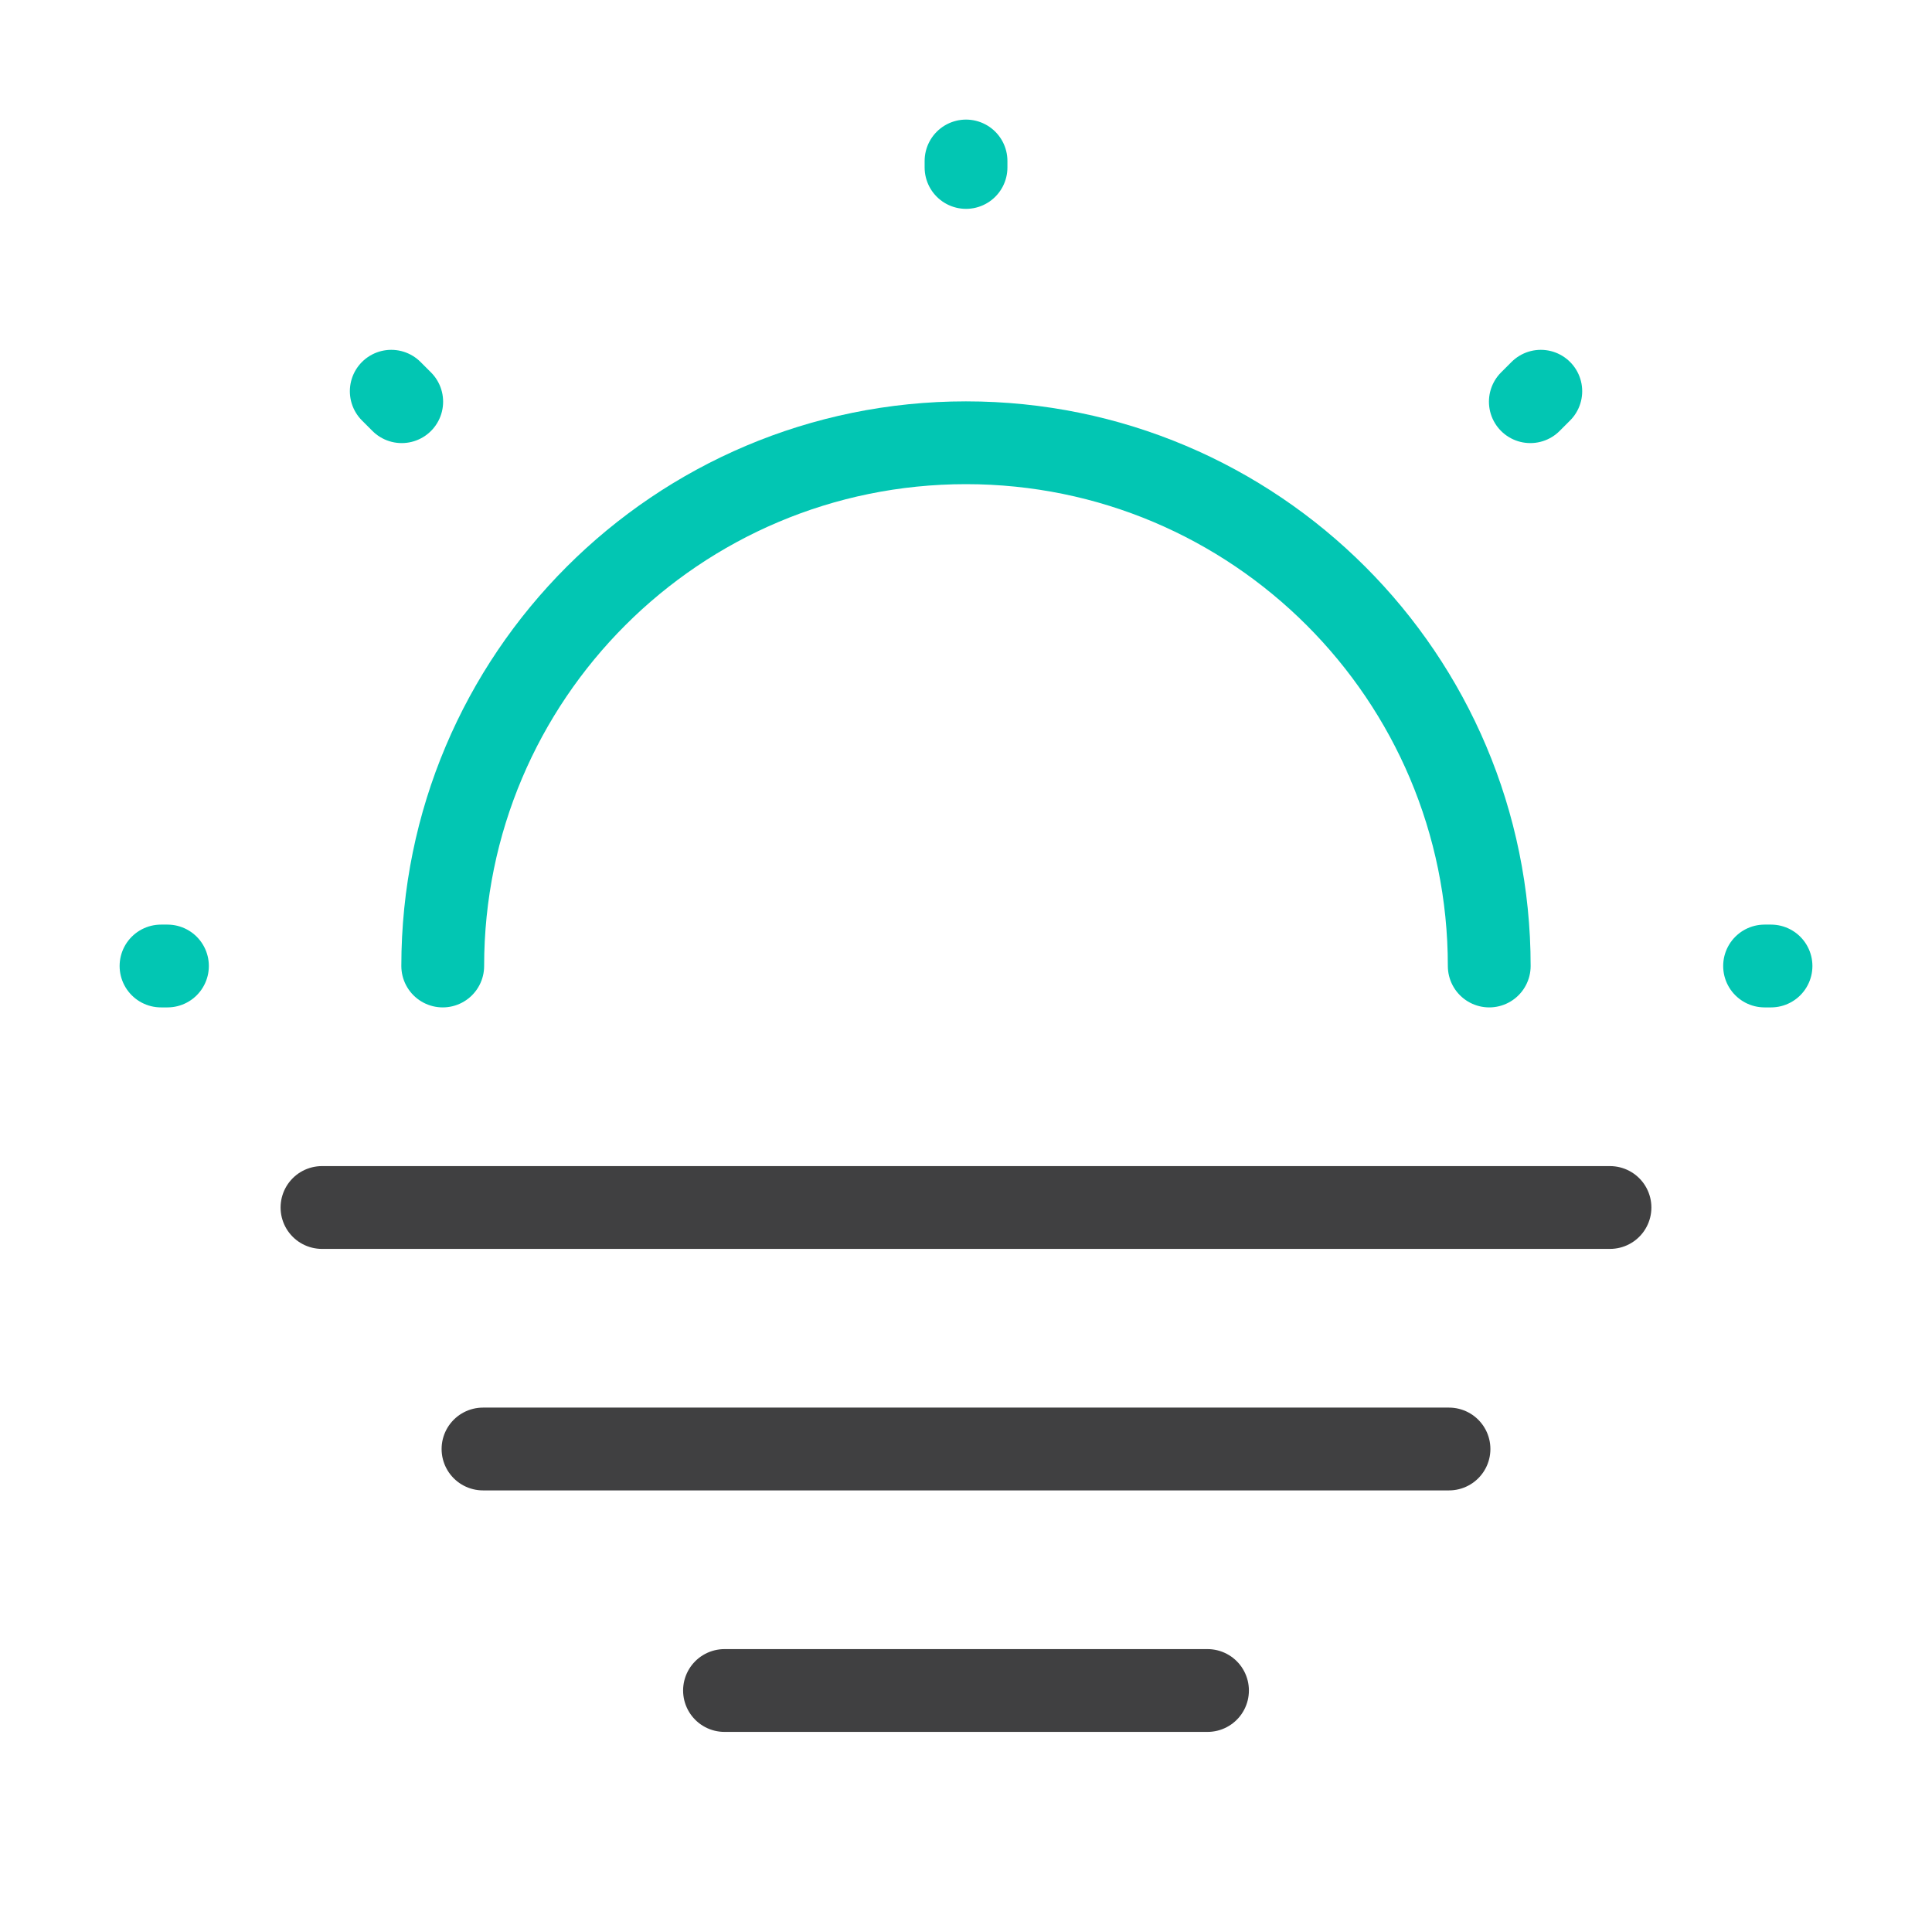
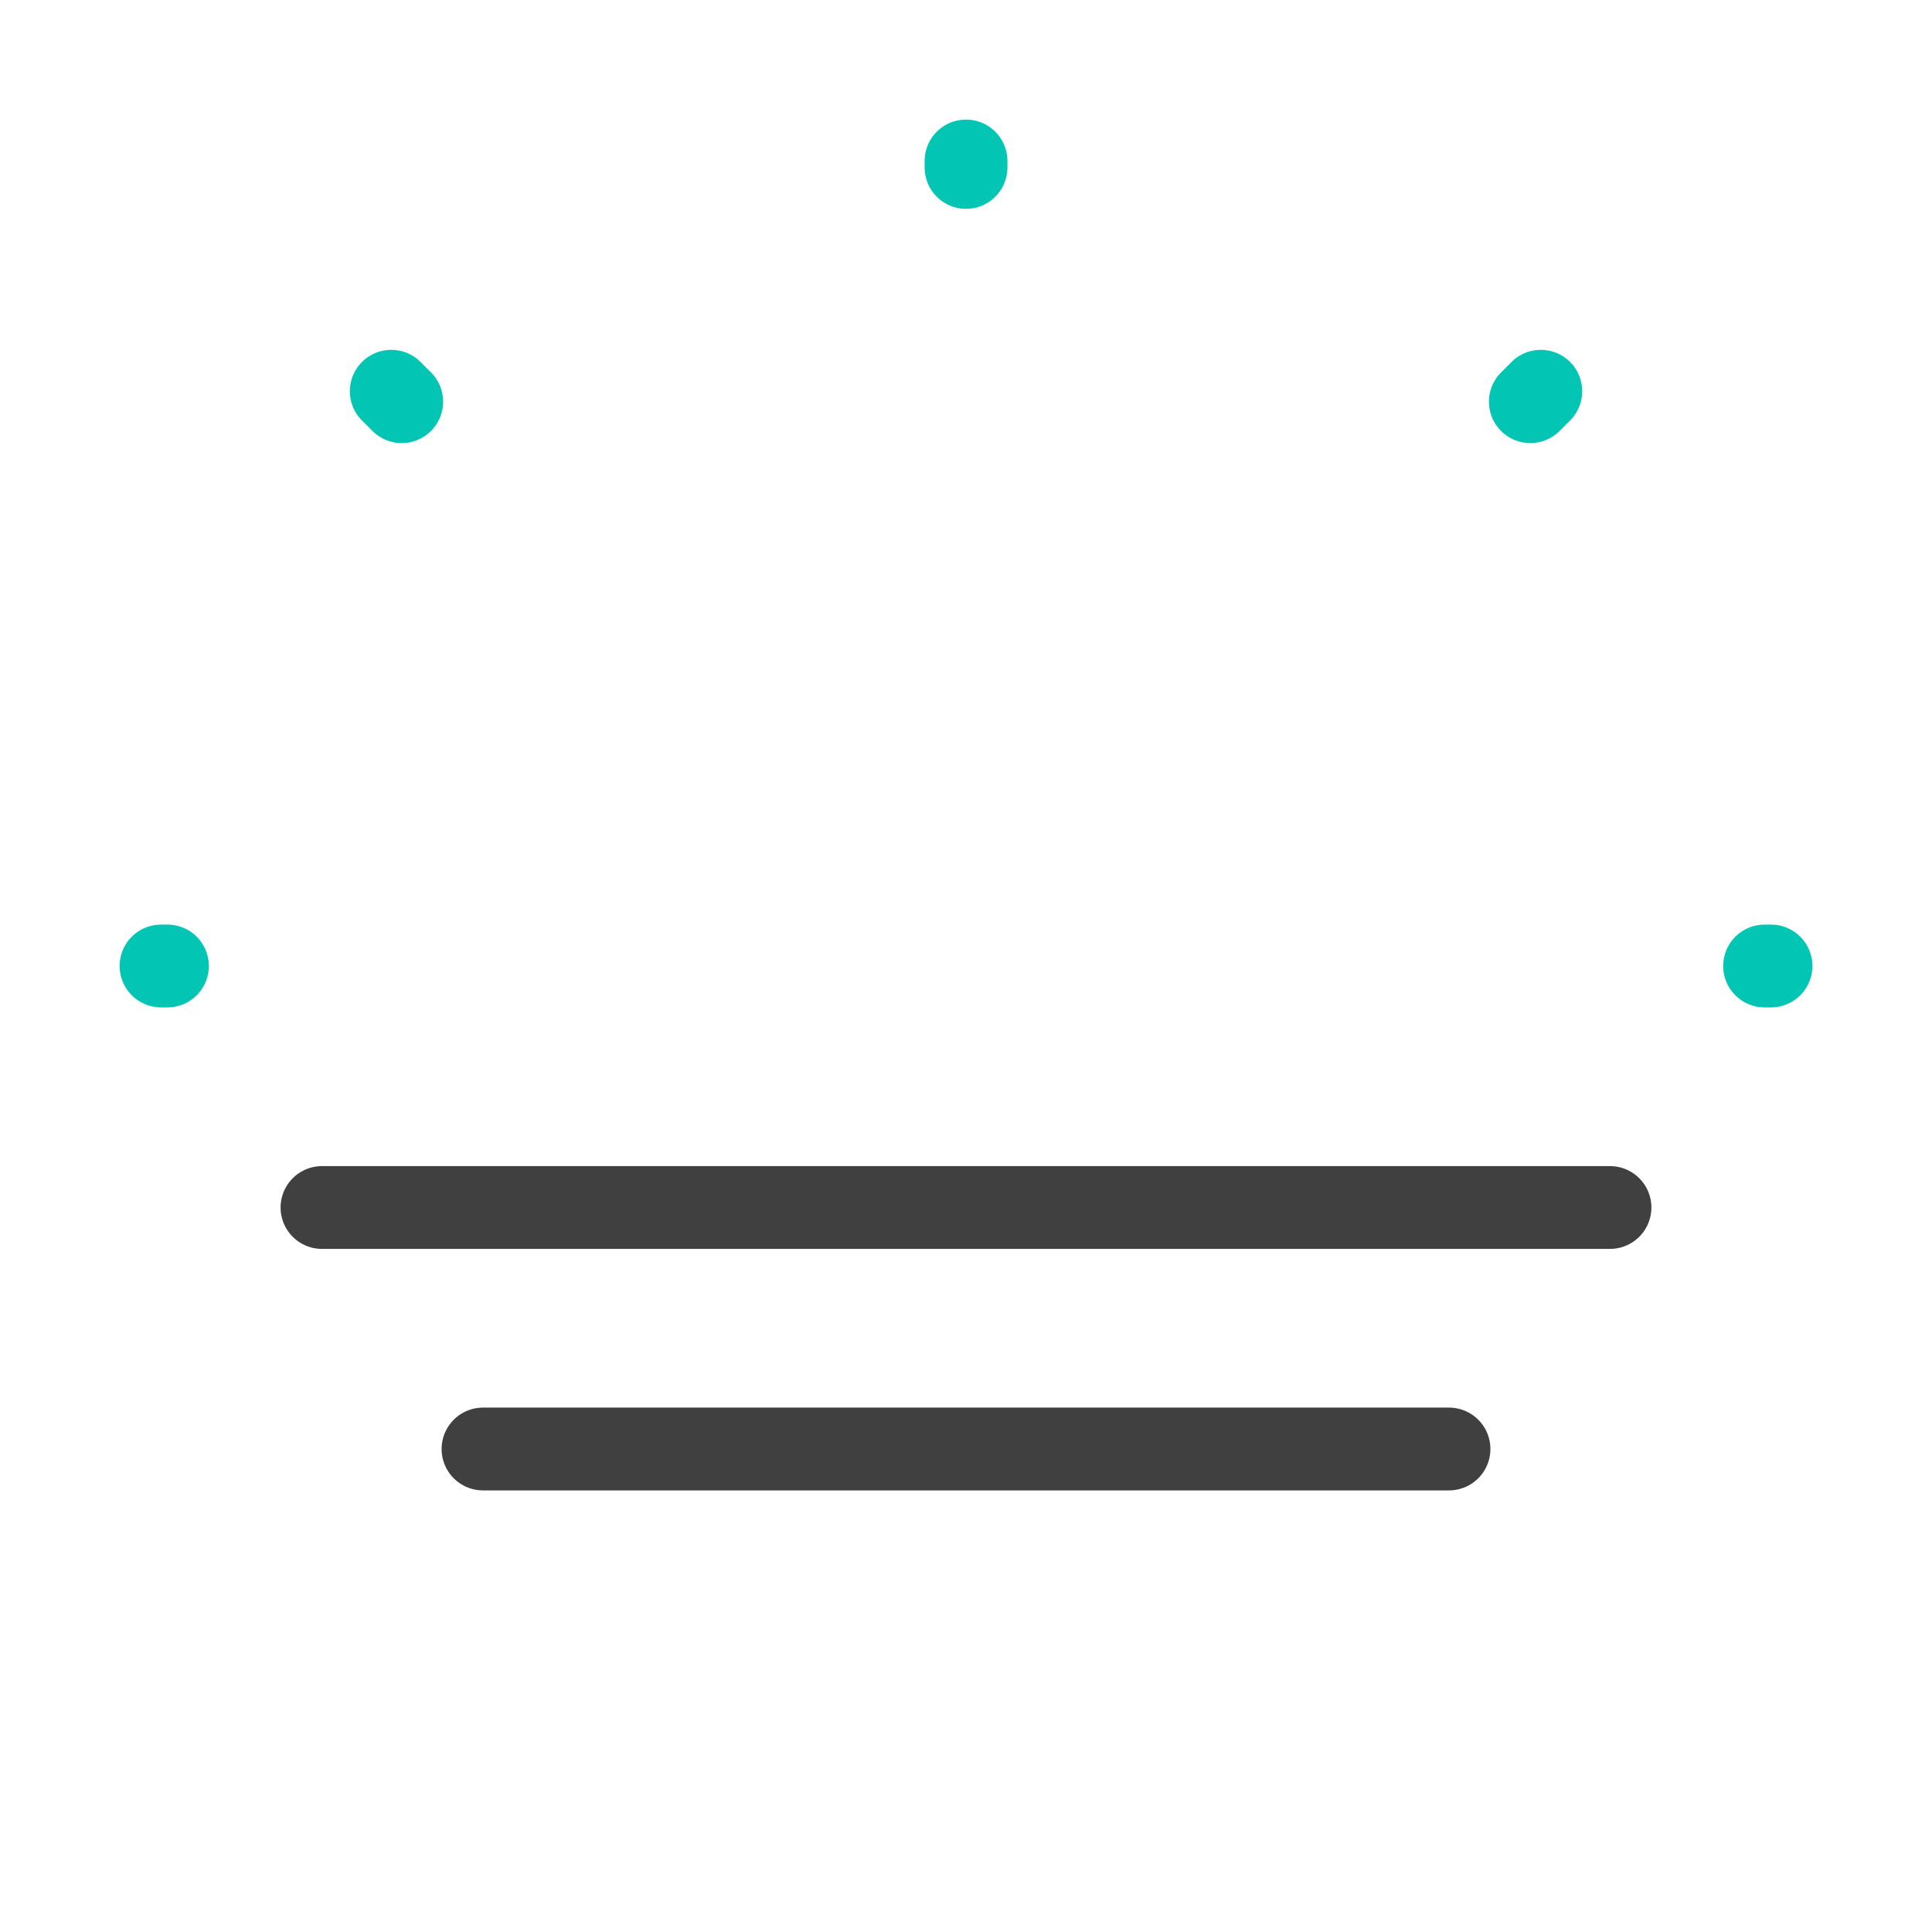
<svg xmlns="http://www.w3.org/2000/svg" width="70" height="70" viewBox="0 0 70 70" fill="none">
-   <path d="M53.958 35C53.958 24.529 45.47 16.042 34.999 16.042C24.529 16.042 16.041 24.529 16.041 35" stroke="#02c6b3" stroke-width="3" stroke-linecap="round" stroke-linejoin="round" />
-   <path d="M14.555 14.554L14.176 14.175M55.447 14.554L55.826 14.175L55.447 14.554ZM35.001 6.067V5.833V6.067ZM6.067 35H5.834H6.067ZM64.167 35H63.934H64.167Z" stroke="#02c6b3" stroke-width="3" stroke-linecap="round" stroke-linejoin="round" />
+   <path d="M14.555 14.554L14.176 14.175M55.447 14.554L55.826 14.175L55.447 14.554ZM35.001 6.067V5.833V6.067ZM6.067 35H5.834ZM64.167 35H63.934H64.167Z" stroke="#02c6b3" stroke-width="3" stroke-linecap="round" stroke-linejoin="round" />
  <path d="M11.666 43.75H58.333" stroke="#404041" stroke-width="3" stroke-miterlimit="10" stroke-linecap="round" stroke-linejoin="round" />
  <path d="M17.5 52.5H52.5" stroke="#404041" stroke-width="3" stroke-miterlimit="10" stroke-linecap="round" stroke-linejoin="round" />
-   <path d="M26.25 61.25H43.75" stroke="#404041" stroke-width="3" stroke-miterlimit="10" stroke-linecap="round" stroke-linejoin="round" />
</svg>